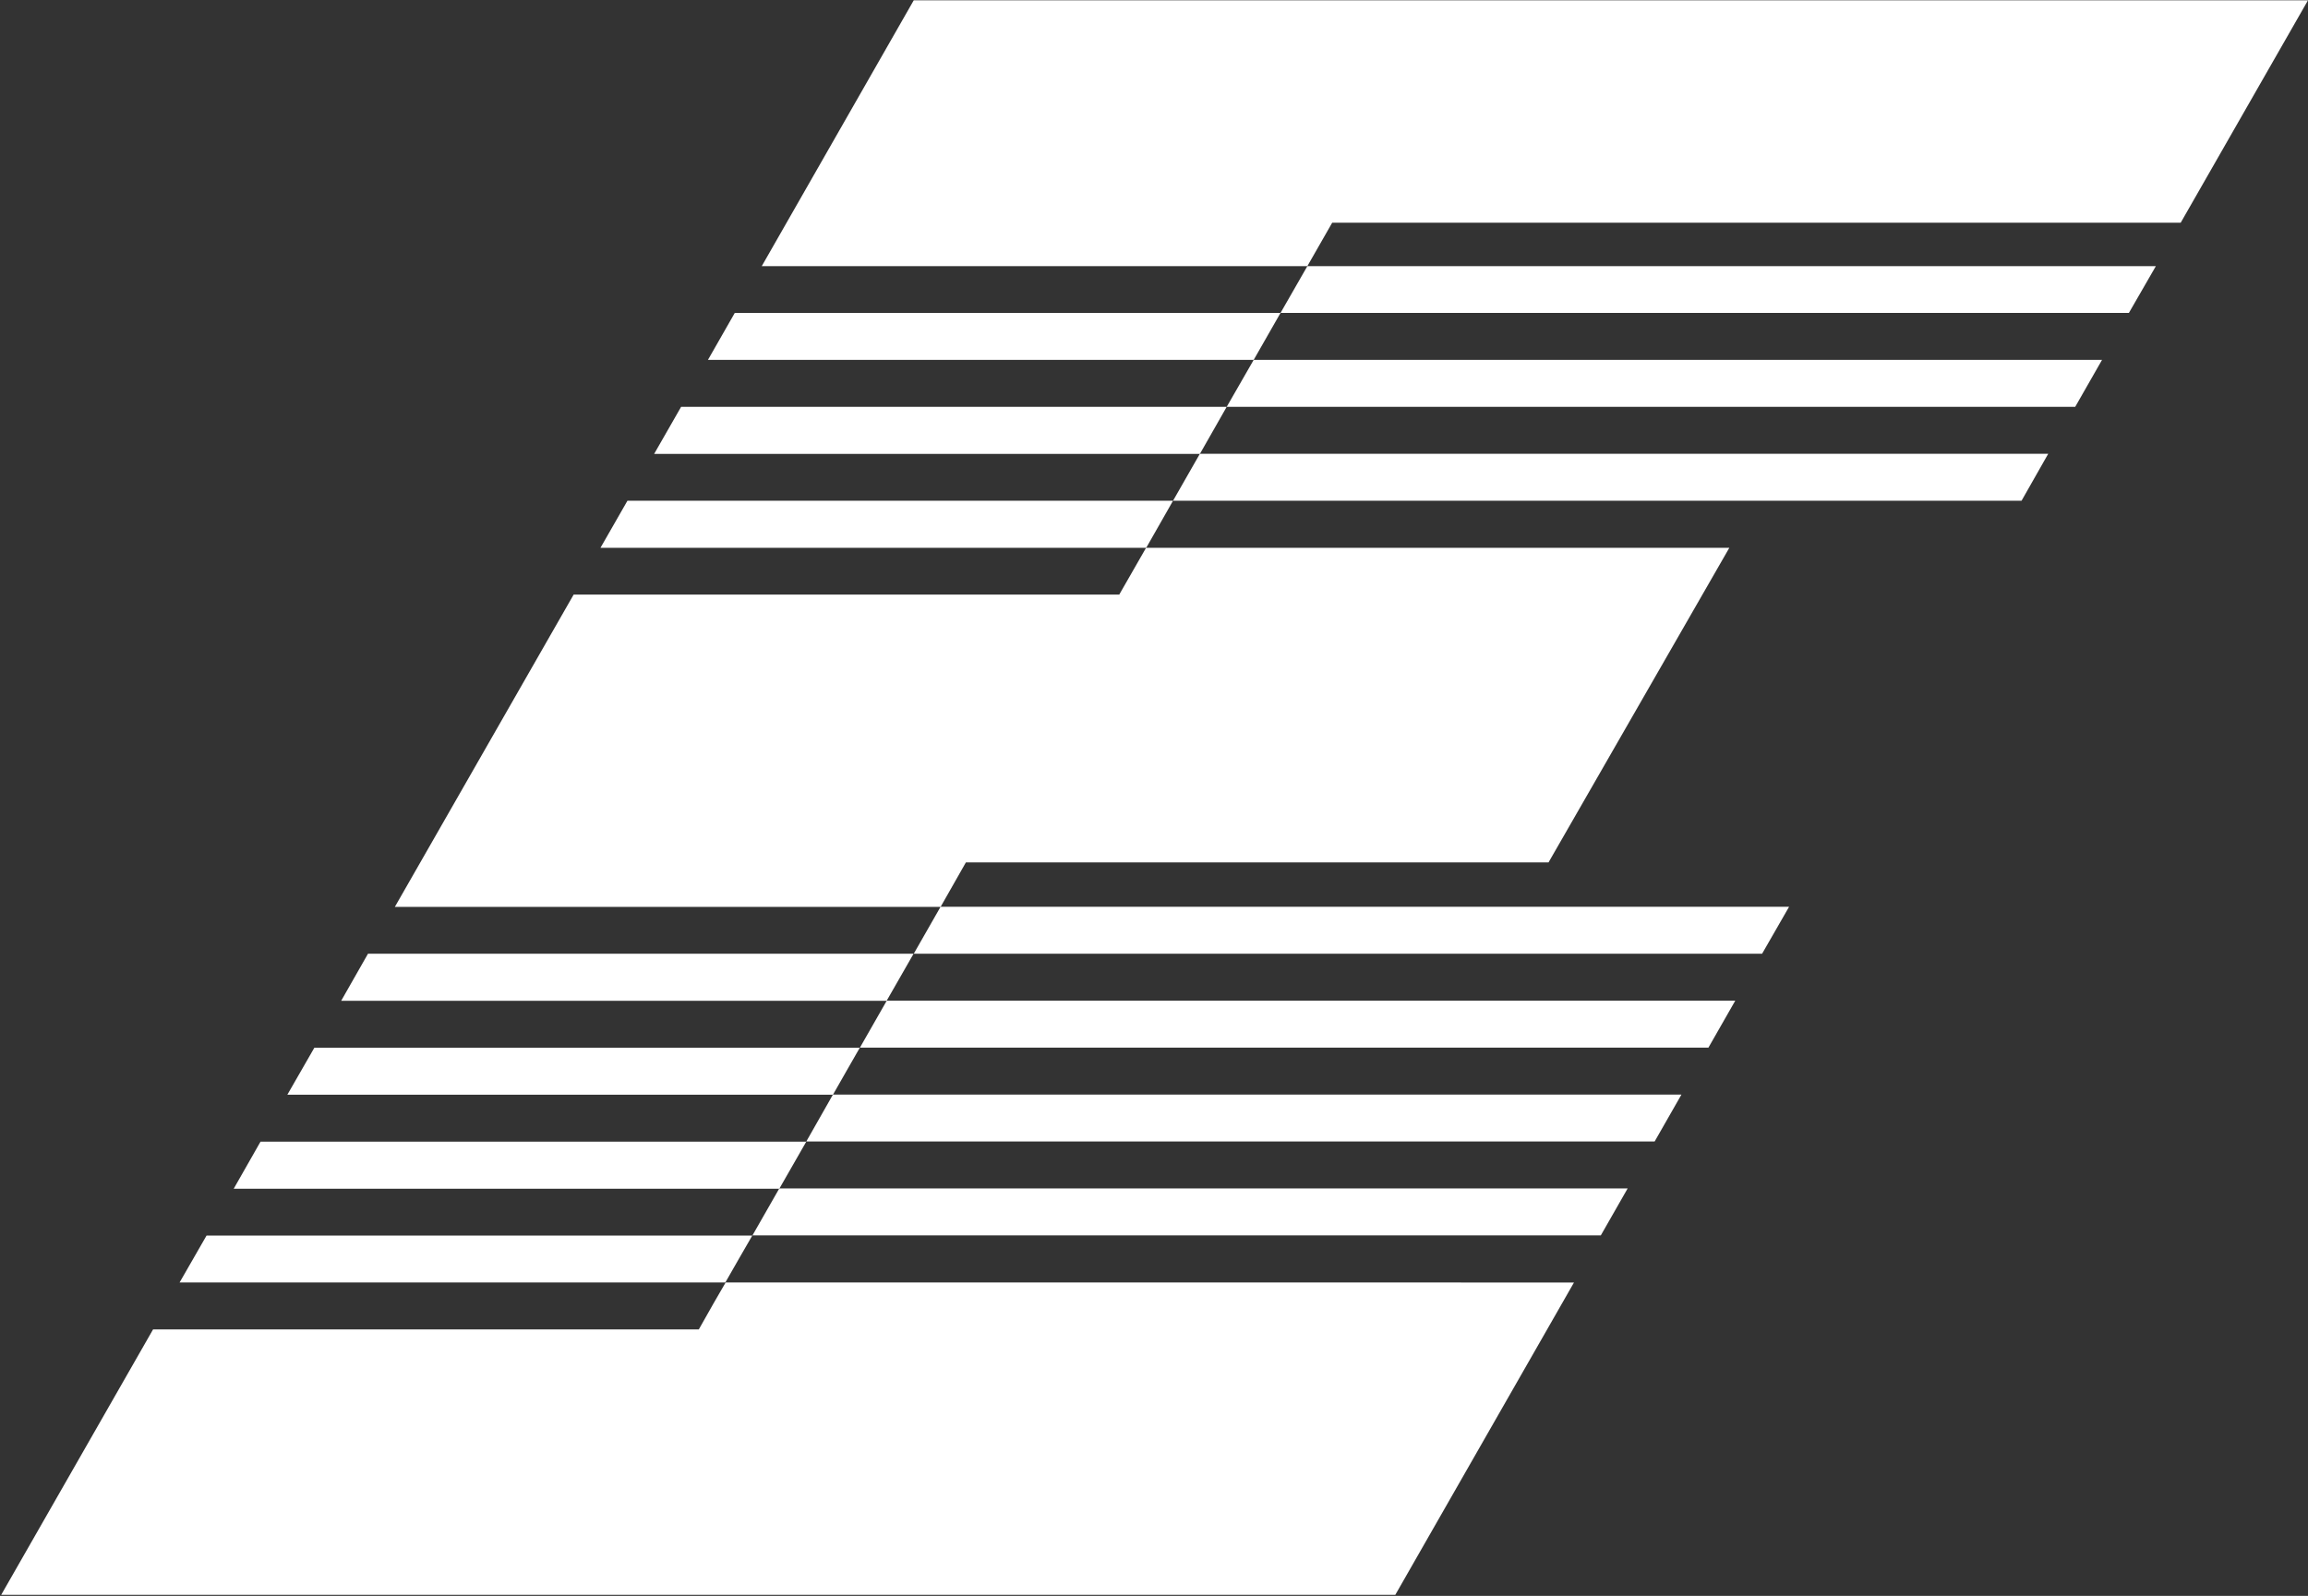
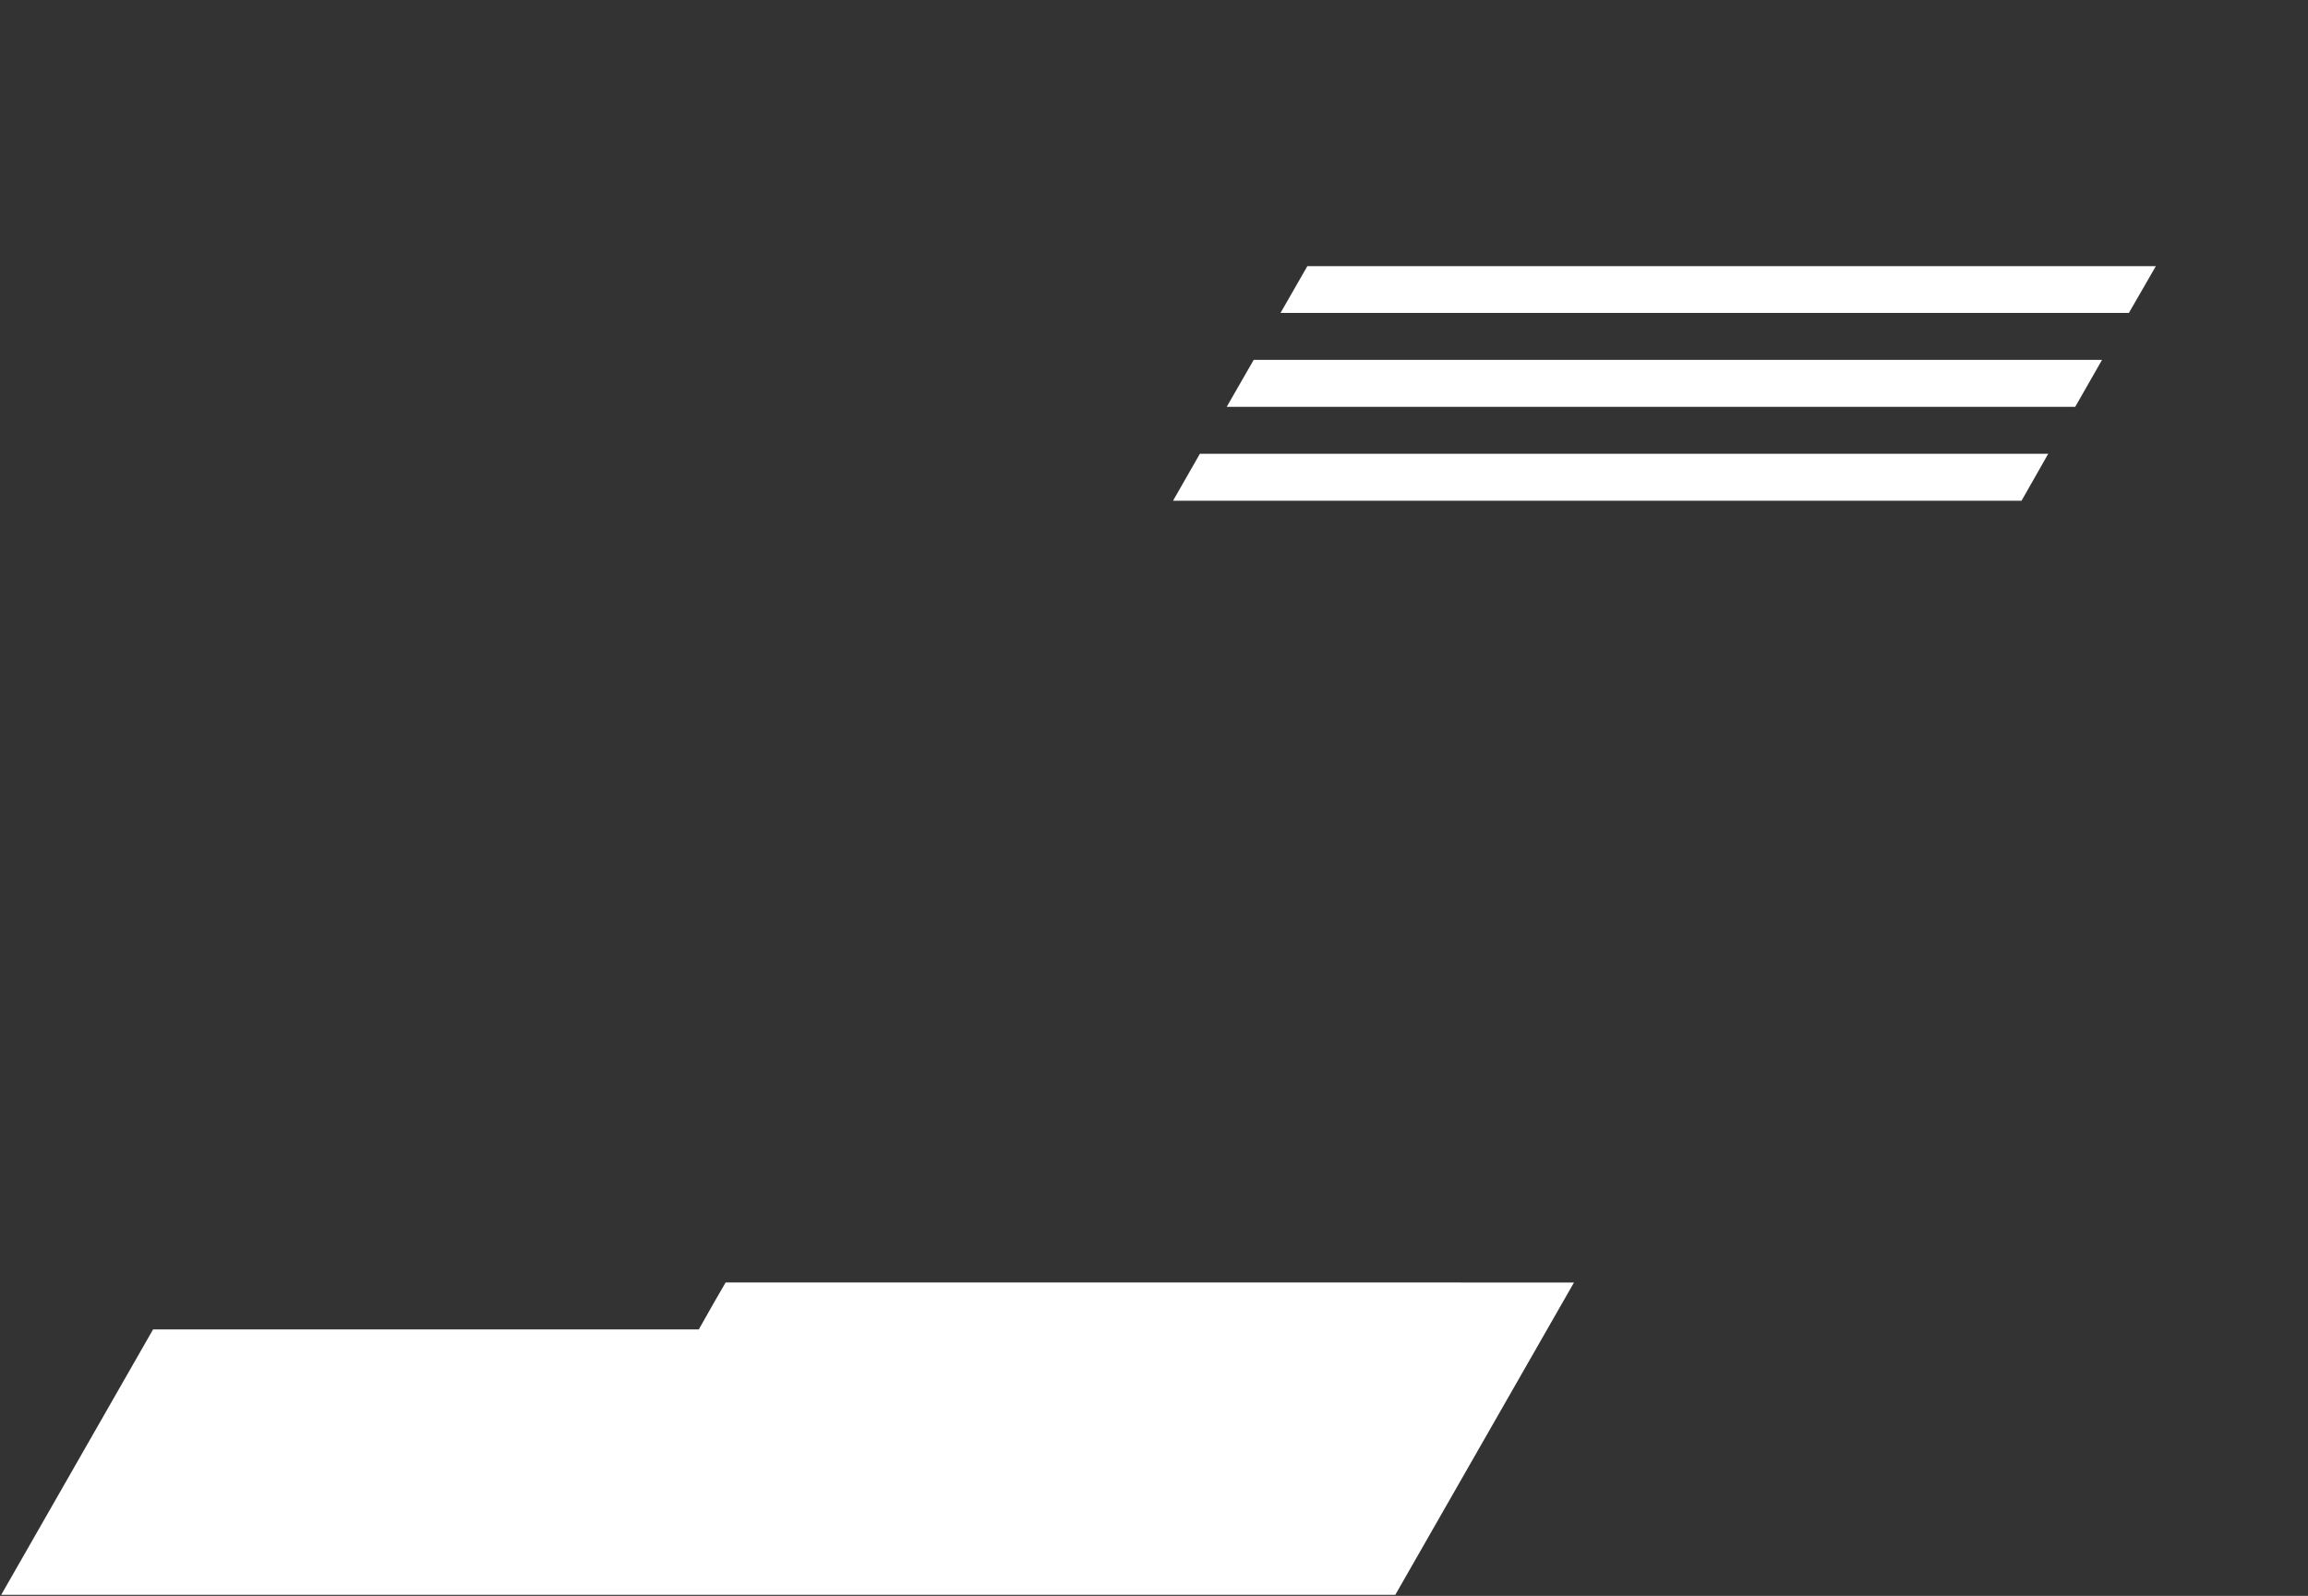
<svg xmlns="http://www.w3.org/2000/svg" version="1.2" viewBox="0 0 1514 1047" width="1514" height="1047">
  <rect x="0" y="0" width="1514" height="1047" fill="#333333" stroke="none" />
  <title>img__logo--header-svg</title>
  <defs>
    <clipPath clipPathUnits="userSpaceOnUse" id="cp1">
      <path d="m-3059.42-13.76h4577.36v2361.76h-4577.36z" />
    </clipPath>
  </defs>
  <style>
		.s0 { fill: #ffffff } 
	</style>
  <g id="Clip-Path" clip-path="url(#cp1)">
    <g id="Layer">
-       <path id="Layer" class="s0" d="m787.1 297.8h-358l17.7-30.9h357.9c0 0-17.6 30.9-17.6 30.9zm35.3-61.7h-358l17.6-30.8h358c0 0-17.6 30.8-17.6 30.8zm691.6-235.9l-83.5 145.9h-556.6l-16.3 28.5h-357.9l99.7-174.4zm-762.1 359.2h-358l17.7-30.9h357.9z" />
-       <path id="Layer" class="s0" d="m511.2 779.9h-357.9l17.6-30.9h358zm35.2-61.7h-357.9l17.7-30.8h357.8c0-0.1-17.6 30.8-17.6 30.8zm35.2-61.6h-357.8l17.6-30.9h357.9zm-105.8 184.8h-358l17.7-30.8h358c-0.1 0-17.7 30.8-17.7 30.8z" />
      <path id="Layer" class="s0" d="m857.6 174.6h556.6l-17.7 30.7h-556.5c0 0 17.6-30.7 17.6-30.7zm-35.2 61.5h556.5l-17.6 30.8h-556.6zm-35.3 61.6h556.5l-17.5 30.8h-556.6c0 0 17.6-30.8 17.6-30.8z" />
-       <path id="Layer" class="s0" d="m1015.8 565.8h-382.2l-16.6 29.2h-358l117.3-204.9h359-1.1l17.6-30.7h382.6zm-398.8 29.1h556.6l-17.7 30.8h-556.5c0 0 17.6-30.8 17.6-30.8zm-35.3 61.6h556.6l-17.6 30.8h-556.6zm-35.3 61.6h556.6l-17.6 30.8h-556.5zm-35.2 61.6h556.5l-17.6 30.8h-556.5c0 0 17.6-30.8 17.6-30.8z" />
      <path id="Layer" class="s0" d="m1032.5 841.4l-7.6 13.3-38.9 68-70.7 123.6h-914.5l99.6-174.1h358l9.9-17.5 7.7-13.3z" />
    </g>
  </g>
</svg>